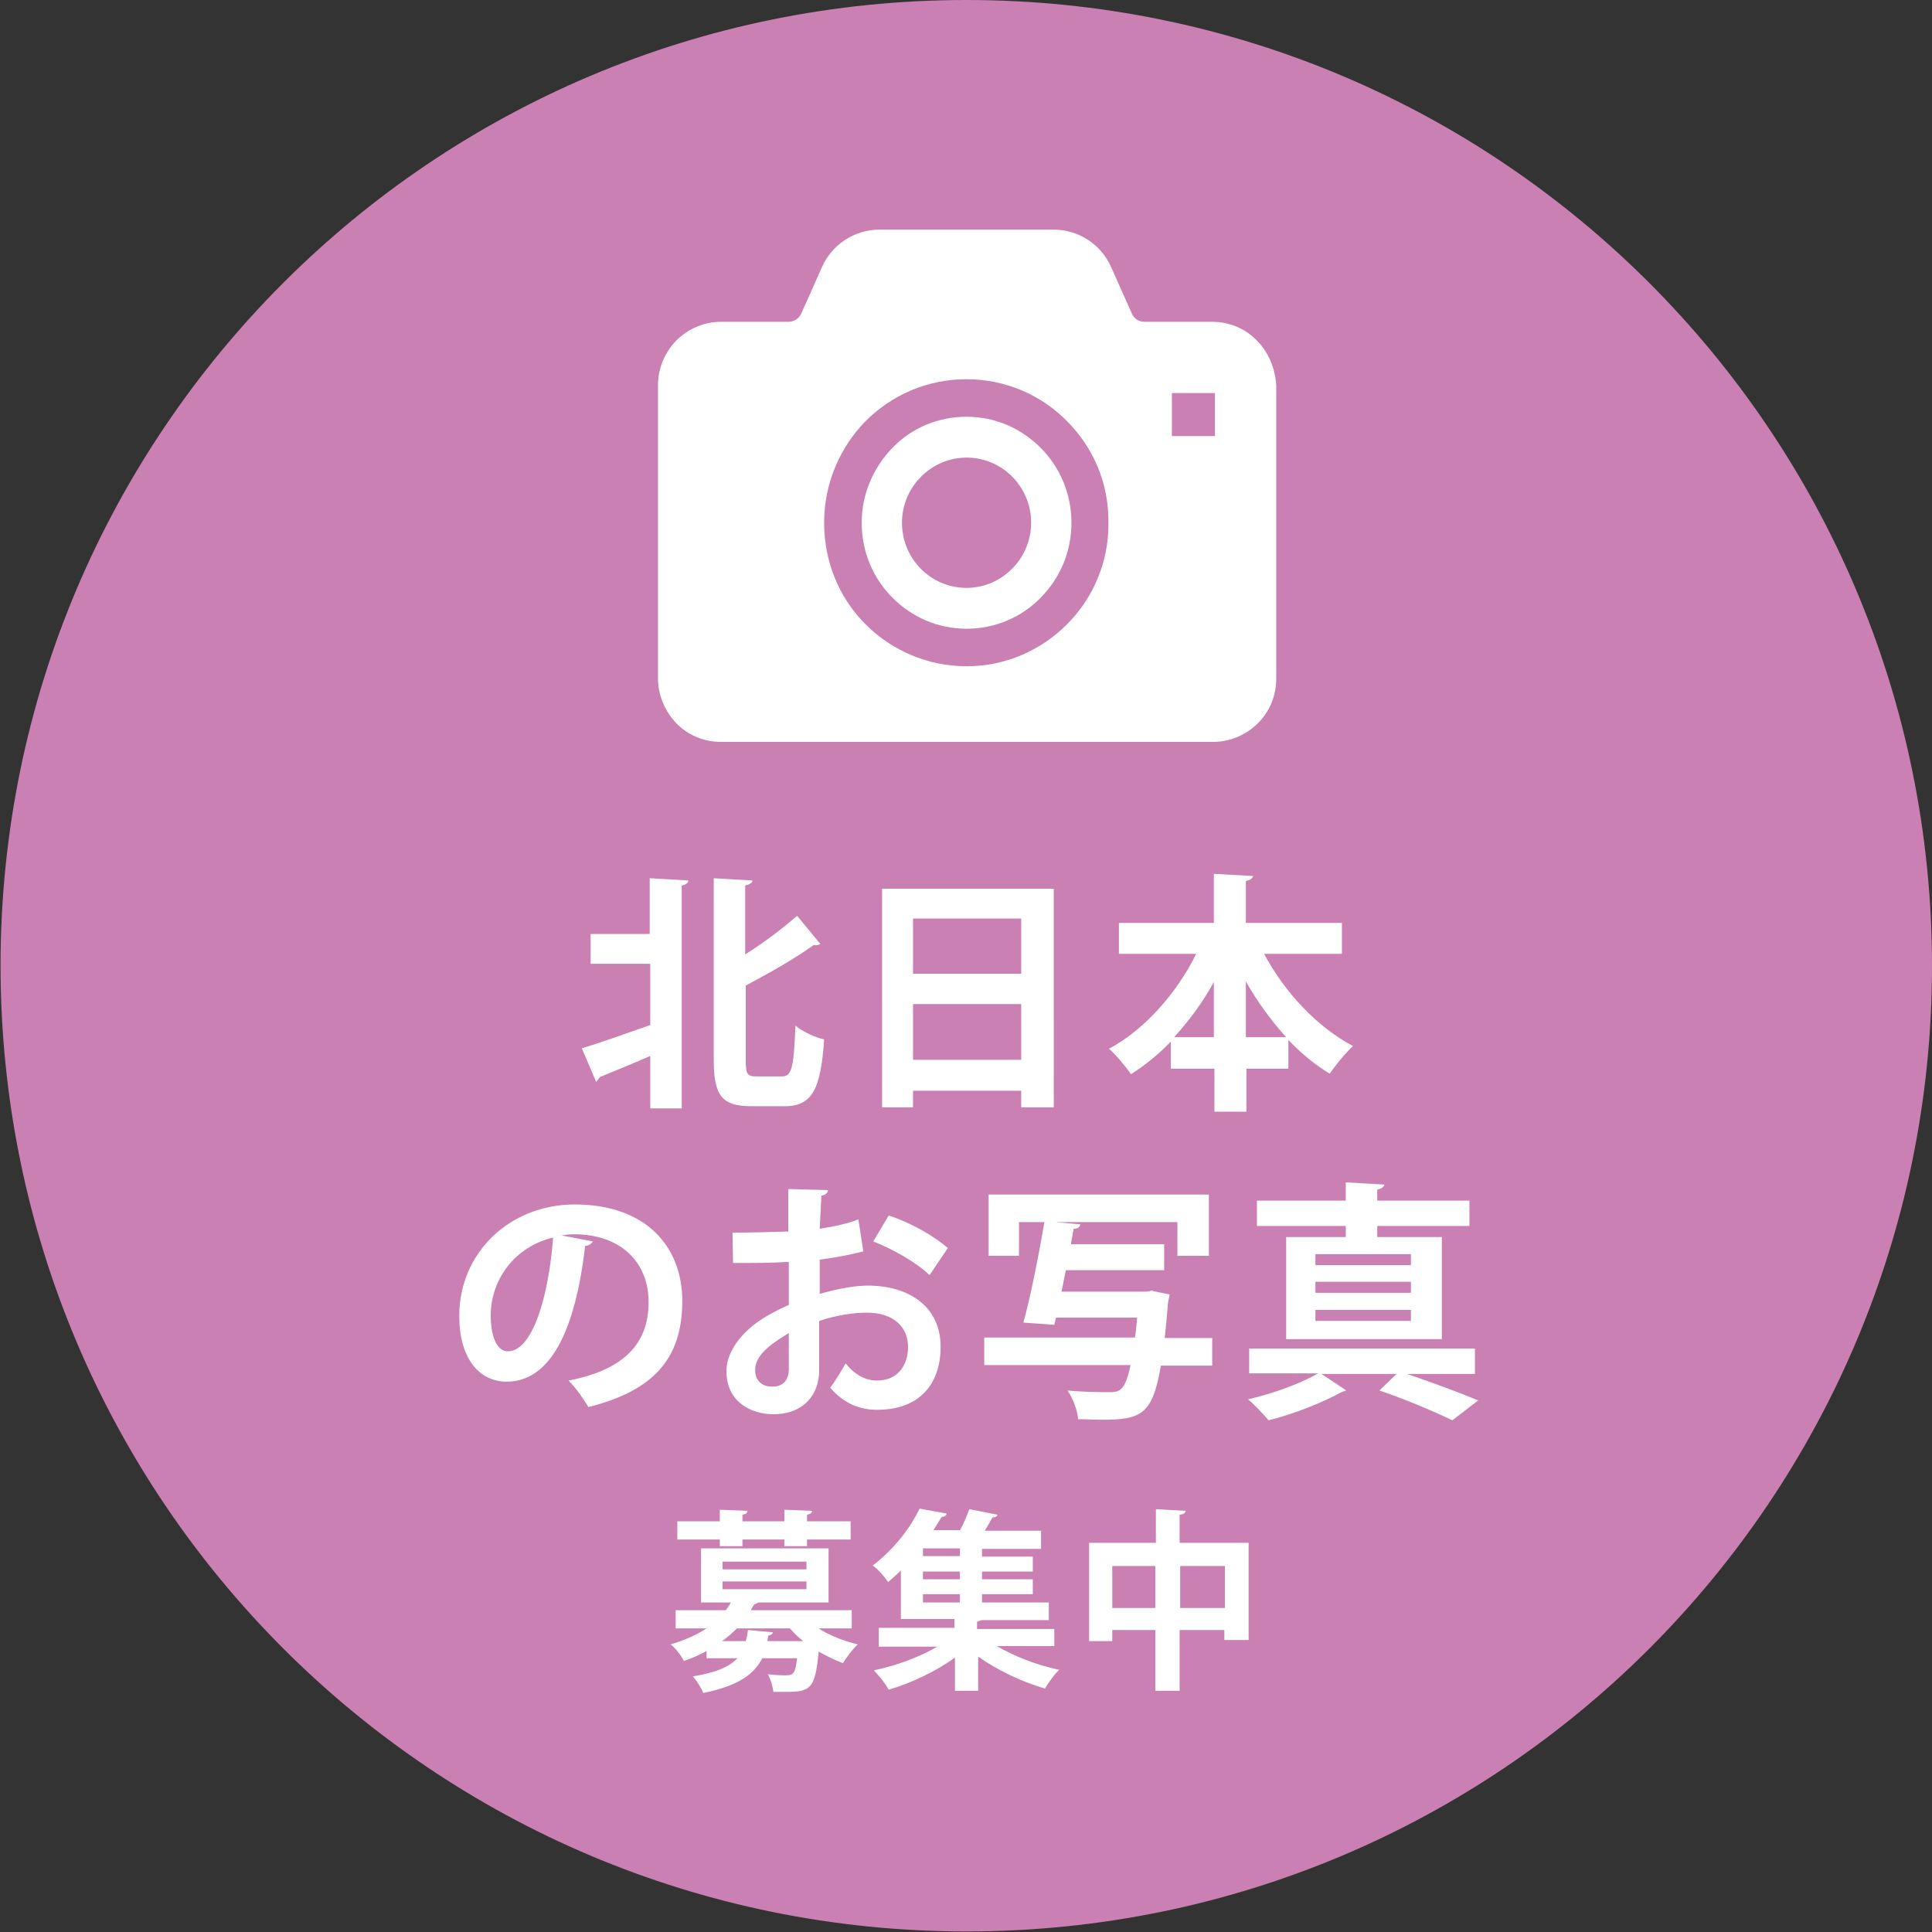
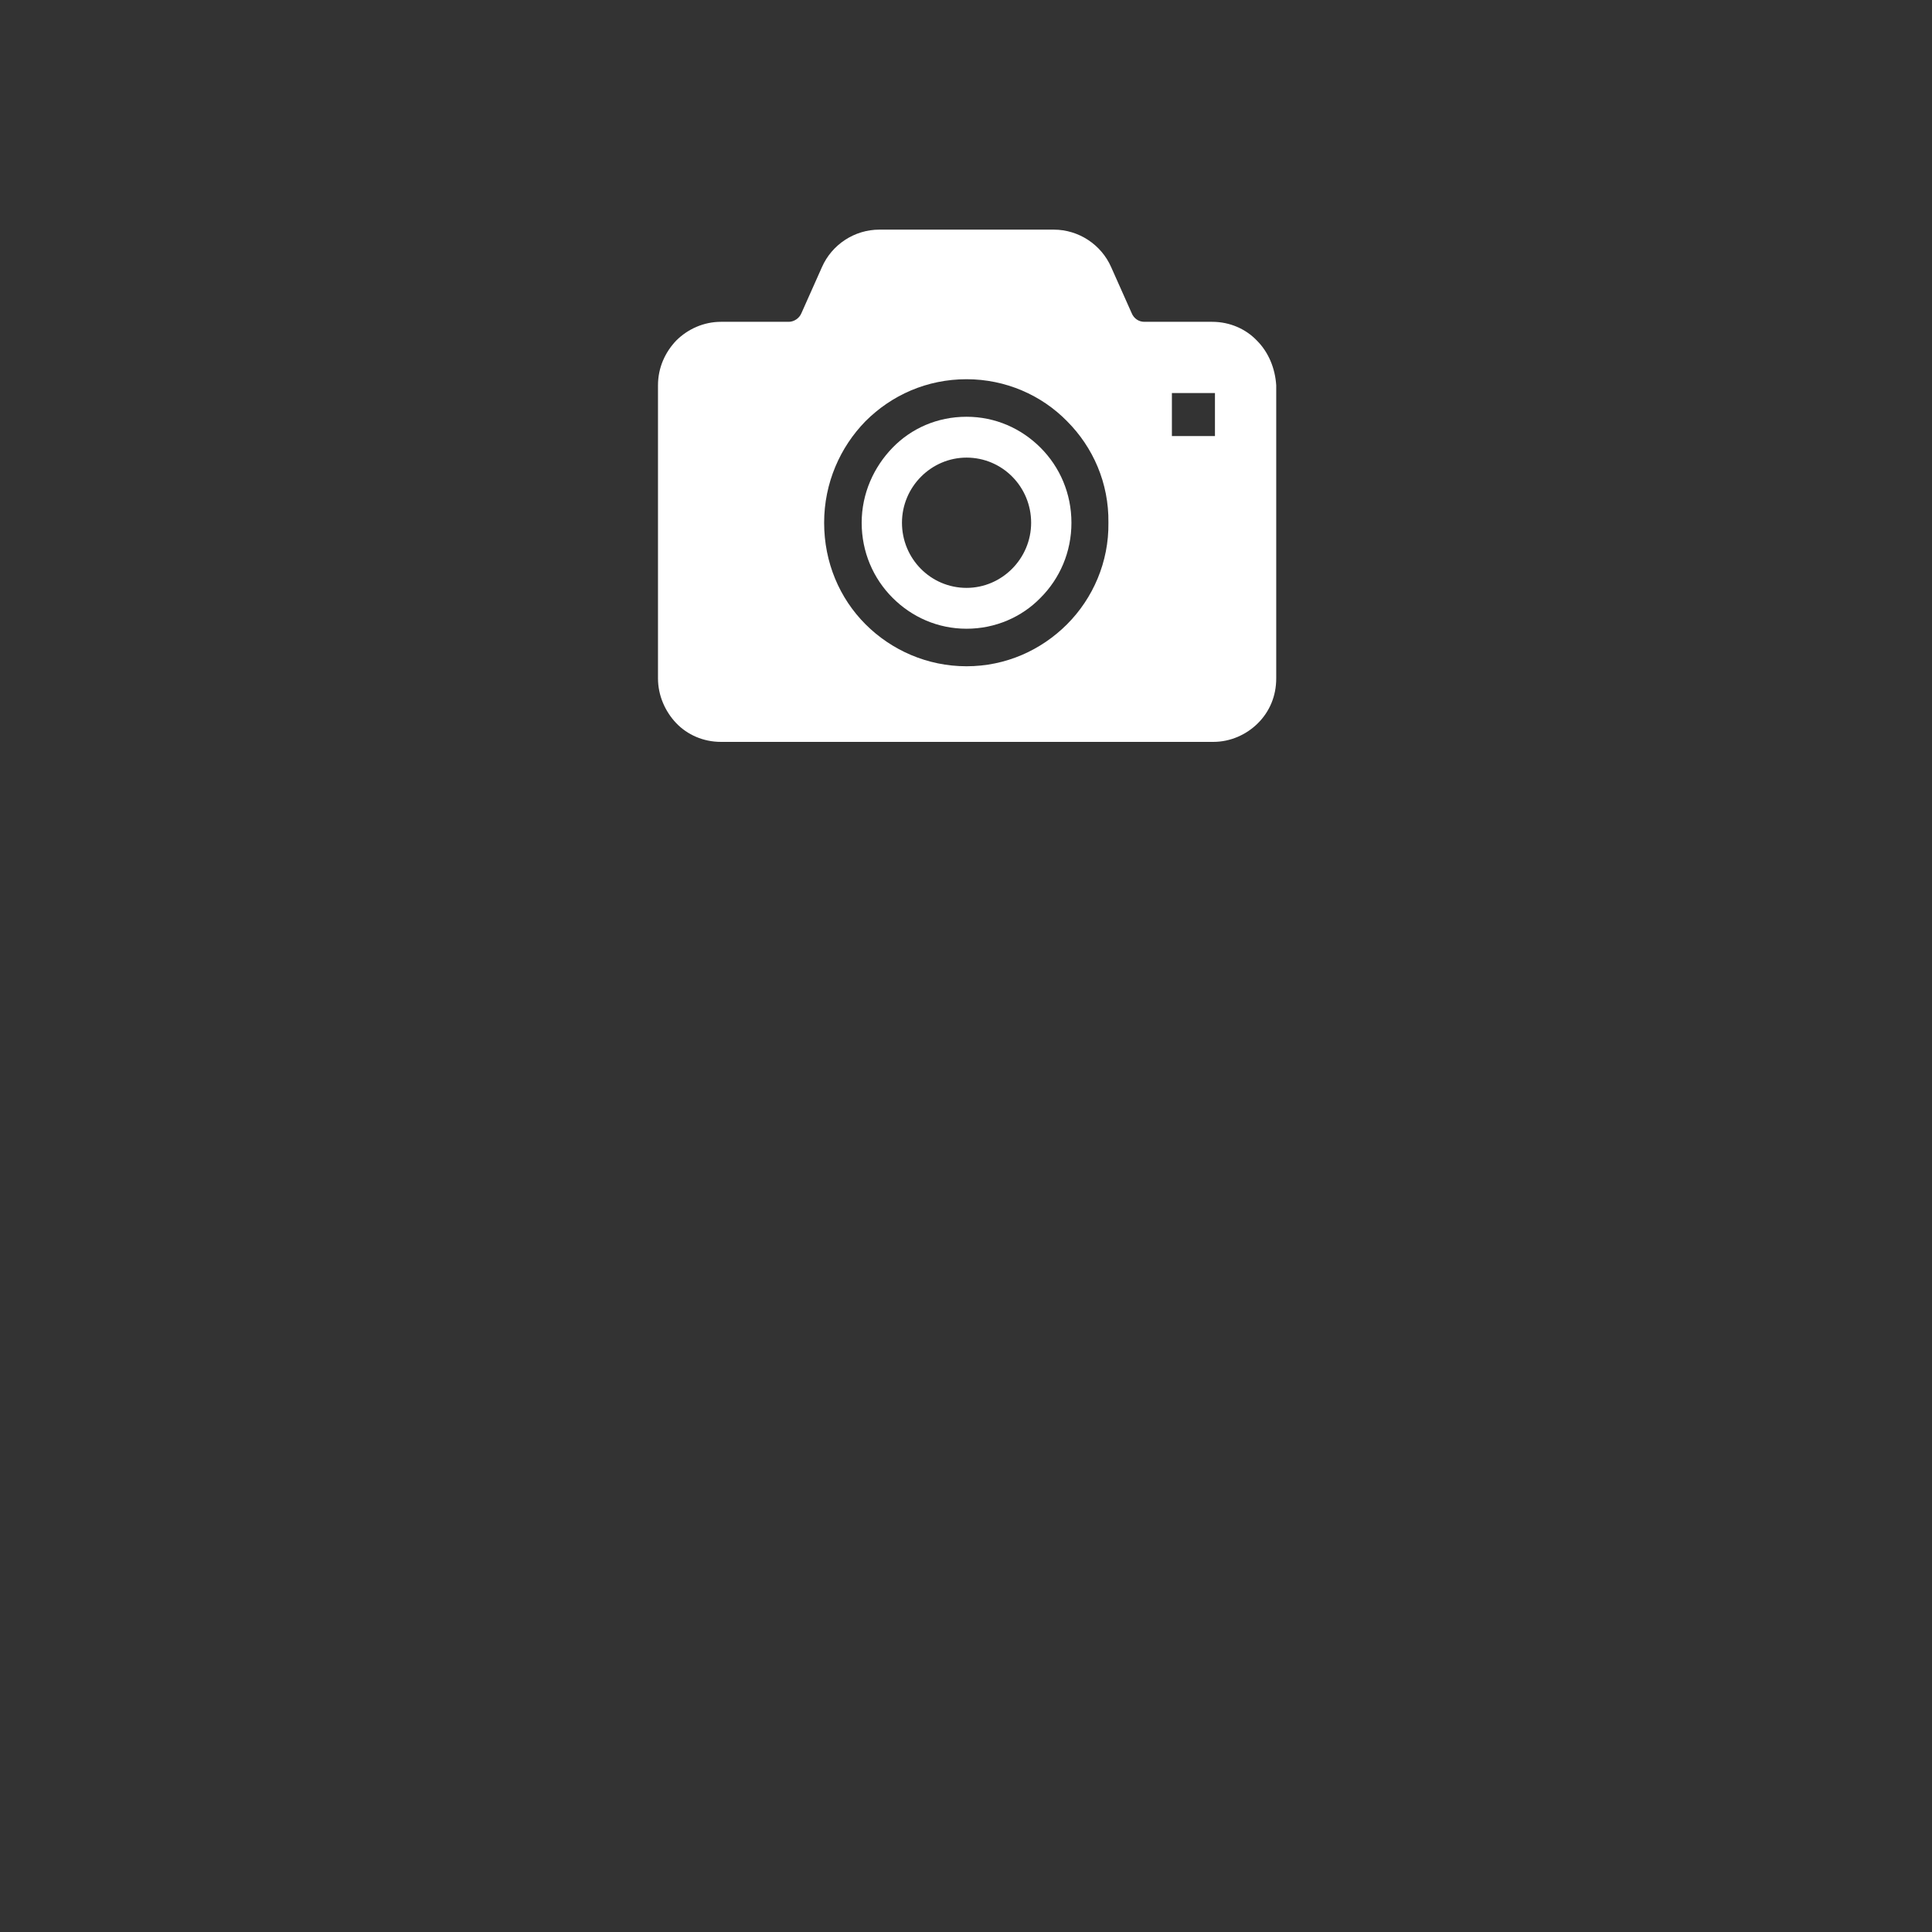
<svg xmlns="http://www.w3.org/2000/svg" version="1.1" id="_レイヤー_2" x="0px" y="0px" viewBox="0 0 350 350" style="enable-background:new 0 0 350 350;" xml:space="preserve">
  <rect x="0" y="0" width="350" height="350" fill="#333333" stroke="none" />
  <style type="text/css">
	.st0{fill:#CA80B3;}
	.st1{fill:#FFFFFF;}
</style>
-   <path class="st0" d="M175.1,349.9c96.6,0,174.9-78.3,174.9-174.9C350,78.3,271.7,0,175.1,0C78.4,0,0.1,78.3,0.1,174.9  C0.1,271.6,78.4,349.9,175.1,349.9" />
  <path class="st1" d="M175.1,106.5c-6.5,0-11.7-5.3-11.7-11.8c0-6.5,5.3-11.8,11.7-11.8c6.5,0,11.7,5.3,11.7,11.8  C186.8,101.2,181.5,106.5,175.1,106.5 M175.1,75.5c-5.3,0-10,2.1-13.4,5.6c-3.4,3.5-5.6,8.3-5.6,13.6c0,5.3,2.1,10.1,5.6,13.6  c3.5,3.5,8.2,5.6,13.4,5.6c5.2,0,10-2.1,13.4-5.6c3.5-3.5,5.6-8.3,5.6-13.6c0-5.3-2.1-10.1-5.6-13.6C185,77.6,180.3,75.5,175.1,75.5  " />
  <path class="st1" d="M220.1,79h-7.8v-7.8h7.8V79z M193.3,113.1c-4.7,4.7-11.1,7.6-18.2,7.6c-7.1,0-13.6-2.9-18.3-7.6  c-4.7-4.7-7.5-11.2-7.5-18.4c0-7.2,2.9-13.7,7.5-18.4c4.7-4.7,11.1-7.6,18.3-7.6c7.1,0,13.6,2.9,18.2,7.6c4.7,4.7,7.6,11.2,7.5,18.4  C200.9,101.8,198,108.4,193.3,113.1 M227.7,61.7c-2-2.1-4.9-3.4-8.1-3.4h-12.3c-1,0-1.9-0.6-2.3-1.6l-3.7-8.3  c-1.8-4.1-5.9-6.8-10.4-6.8h-31.6c-4.5,0-8.6,2.7-10.4,6.8l-3.7,8.3c-0.4,1-1.4,1.6-2.3,1.6h-12.3c-3.1,0-6,1.3-8.1,3.4  c-2,2.1-3.3,4.9-3.3,8.1v53.1c0,3.1,1.3,6,3.3,8.1c2,2.1,4.9,3.4,8.1,3.4h49.1h40.1c3.1,0,6-1.3,8.1-3.4c2.1-2.1,3.3-4.9,3.3-8.1  V69.8C231,66.7,229.8,63.8,227.7,61.7" />
-   <path class="st1" d="M219.9,187.9h-7.2c2.7-3,5.2-6.3,7.2-10V187.9z M225.7,177.8c2.1,3.7,4.6,7.1,7.3,10.1h-7.3V177.8z   M243.1,167.2h-17.4v-7.6c0.9-0.2,1.2-0.5,1.3-0.9l-7.1-0.4v8.9h-17.2v5.6h14c-3.5,7.1-9.3,13.7-15.8,17.2c1.3,1.1,3,3.2,4,4.6  c2.5-1.6,5-3.6,7.2-5.9v4.9h7.9v7.8h5.8v-7.8h7.6v-5.2c2.3,2.4,4.8,4.5,7.5,6.1c1-1.5,2.9-3.8,4.2-5c-6.6-3.5-12.4-9.8-16.1-16.7  h14.1V167.2z M165.5,181.9H185V192h-19.6V181.9z M185,176.4h-19.6v-10H185V176.4z M159.8,200.6h5.6v-3H185v3h5.9V161h-31.1V200.6z   M135,178.6c4.5-2.4,9.1-5,12.4-7.4c0.5,0.1,1,0,1.2-0.2l-4.2-5.1c-2.5,2.2-5.9,4.8-9.4,7v-12.5c0.9-0.2,1.3-0.5,1.3-0.9l-7-0.4  v32.9c0,6.5,1.5,8.4,6.8,8.4h6.1c5.1,0,6.5-3.4,7.1-12.1c-1.5-0.3-3.9-1.4-5.2-2.5c-0.3,7.4-0.6,9.2-2.4,9.2H137  c-1.6,0-1.9-0.4-1.9-2.9V178.6z M107,169.1v5.5h10.8v11.1c-4.6,1.6-9.3,3.3-12.4,4.2l2.6,6.1l0.7-0.9c2.4-1,5.7-2.3,9.1-3.8v9.5h5.7  v-40.4c0.8-0.1,1.2-0.5,1.2-0.9l-7-0.4v10.1H107z" />
-   <path class="st1" d="M92,244.8c-2,0-3.1-2.7-3.1-6.5c0-6.5,4.4-12.5,11.3-14.1C99.4,234.8,96.5,244.8,92,244.8z M101.7,223.8  c0.8-0.1,1.5-0.2,2.3-0.2c8.4,0,13.5,5,13.5,12.3c0,7.2-4.1,12.2-14.5,14.2c1.5,1.5,2.8,3.5,3.6,4.8c11.5-2.9,17-8.5,17-19.2  c0-9.9-6.6-17.5-19.5-17.5c-11.6,0-20.9,8.6-20.9,20.2c0,7.7,3.6,11.9,8.6,11.9c7.8,0,12.4-9,14.2-24.6c0.6,0,1.2-0.4,1.4-0.8  L101.7,223.8z" />
-   <path class="st1" d="M267.1,244.3h-40.8v4.5h12.5c-2.9,1.7-8.2,3.7-12.7,4.7c1.2,1,2.8,2.7,3.7,3.8c4.6-1.1,10.2-3.4,13.2-5.1  l0.9-0.3l-4.5-3H253c-1,1-2,1.9-3.1,3c5,1.7,10.1,3.9,13.2,5.4l4.7-3.6c-3.1-1.3-8.2-3.2-12.9-4.8h12.3V244.3z M238.3,239.3v-2h17.3  v2H238.3z M238.3,229.2v-2h17.3v2H238.3z M238.3,234.2v-2h17.3v2H238.3z M233,224.1v18.5h28.2v-18.5h-11.7v-2h16.7v-4.6h-16.7v-2  c0.9-0.2,1.2-0.5,1.3-0.9l-7-0.4v3.3h-16.1v4.6h16.1v2H233z M211,242.4c0.2-1.9,0.4-4,0.6-6.4c0.1-0.5,0.2-1.1,0.3-1.5  c-3-0.6-3.1-0.6-3.1-0.7l-1.2,0.2h-15.3c0.3-1.3,0.5-2.6,0.8-3.9h17.8v-4.7H194l0.5-2.8c0.8,0,1.1-0.3,1.2-0.8l-4.5-0.4v0h22.1v6.1  h5.7v-11.1h-39.9v11.1h5.5v-6.1h4.6c-1,5.9-2.5,13.5-3.8,18.2l5.6,0.4l0.3-1.3H206c-0.1,1.3-0.2,2.5-0.4,3.6h-27.3v5h26.5  c-1,4.9-2.1,4.9-4,4.9c-1.3,0-4.3,0-7.4-0.3c1,1.5,1.8,3.6,1.9,5.2c1.5,0,3,0.1,4.3,0.1c7.1,0,9.2-0.9,10.7-9.8h9.3v-5H211z   M142.9,248c0,2.2-1.2,3.2-3,3.2c-2,0-3.1-1.2-3.1-3c0-3,3.5-5.1,6.1-6.7C142.9,244.2,142.9,246.9,142.9,248z M171.7,226.1  c-2.5-2.2-6.7-4.6-10.7-5.9l-2.8,4.7c3.6,1.4,7.8,3.8,10.2,6.1L171.7,226.1z M155.5,220.9c-2,0.8-4.4,1.3-7,1.7  c0.1-2.1,0.2-4.2,0.3-6c0.7-0.1,1.2-0.5,1.2-1l-7.2-0.2v7.7c-3,0.1-6.4,0.2-10.1,0.2l0.1,5.5c3.7,0,7.1,0,10.1-0.2v7.8  c-2.1,0.9-4.1,2-5.8,3.2c-3.4,2.5-5.5,5.7-5.5,8.8c0,5.6,4.5,7.8,8.5,7.8c5.6,0,8.3-3.7,8.3-7.9v-9c3-1,6.1-1.5,8.6-1.5  c4.9,0,7.5,2.6,7.5,6.2c0,3.5-2,6.1-5.6,6.1c-2.1,0-4-1-5.7-3.1c-0.8,1.4-1.9,3.2-2.8,4.4c2.5,2.9,5.4,4,8.5,4  c7.8,0,11.5-4.8,11.5-11.4c0-7.3-5.7-11.1-13.2-11.1c-2.4,0-5.6,0.6-8.7,1.5c0-1.9,0-4.1,0-6.2c3-0.4,5.6-0.9,7.9-1.5L155.5,220.9z" />
-   <path class="st1" d="M213.8,283.7h8.1v7.6h-8.1V283.7z M201.5,283.7h7.8v7.6h-7.8V283.7z M213.8,274.4c0.7-0.1,0.9-0.3,1-0.7  l-5.4-0.3v6.1h-12.1v17.8h4.2v-2h7.8v11h4.4v-11h8.1v1.8h4.4v-17.6h-12.5V274.4z M173.9,288.8v1.5h-6.7v-1.5H173.9z M167.2,281.9  v-1.4h6.7v1.4H167.2z M167.2,286.1v-1.4h6.7v1.4H167.2z M191,295.1H177v-1.3l0.8-0.3H190v-3.2h-12.1v-1.5h9.2v-2.7h-9.2v-1.4h9.2  v-2.7h-9.2v-1.4h10.7v-3.3h-10.2c0.5-0.8,1-1.7,1.4-2.4c0.6,0,0.8-0.2,0.9-0.5l-5.1-1c-0.4,1.1-1,2.6-1.7,3.8h-4.8  c0.5-0.8,1-1.6,1.5-2.4c0.5,0,0.8-0.2,0.9-0.6l-4.9-0.9c-1.6,3.3-4.5,7.3-8.5,10.3c0.9,0.6,2.2,2.1,2.8,3c0.8-0.7,1.6-1.4,2.3-2.1  v8.8h9.7v1.6h-13.7v3.4h10.6c-3.2,1.9-7.6,3.5-11.5,4.3c0.9,0.9,2.1,2.4,2.7,3.5c4.1-1.2,8.5-3.3,12-5.8v6h4.2v-6.2  c3.5,2.5,8,4.6,12.1,5.8c0.6-1,1.7-2.6,2.6-3.4c-3.9-0.8-8.1-2.4-11.3-4.3H191V295.1z M134.5,280.1v-1.2h7.6v1.2h4.1v-1.2h7.9v-3.3  h-7.9v-1.2c0.6-0.1,0.9-0.3,0.9-0.7l-5-0.2v2.1h-7.6v-1.2c0.6-0.1,0.9-0.3,0.9-0.7l-5-0.2v2.1h-7.7v3.3h7.7v1.2H134.5z M130.8,297.3  c1-0.7,1.9-1.5,2.7-2.3h9.6c0.7,0.8,1.5,1.6,2.4,2.3H139l0.2-1c0.5-0.1,0.8-0.3,0.8-0.6l-4.5-0.4c-0.1,0.7-0.2,1.4-0.4,2H130.8z   M146.1,286.5v1.4h-15.2v-1.4H146.1z M146.1,282.9v1.4h-15.2v-1.4H146.1z M154.3,291.7H136l0.6-1l0.8-0.4h12.7v-9.8H127v9.8h5.4  c-0.2,0.5-0.6,0.9-0.9,1.4h-9.1v3.3h5.6c-1.7,1.1-3.8,2.1-6.5,2.9c0.8,0.6,1.9,2,2.4,3c1.5-0.5,2.8-1.1,4.1-1.8v1.3h5.6  c-1.4,1.5-3.8,2.6-8.1,3.3c0.7,0.7,1.6,2.2,1.9,3c6.4-1.3,9.2-3.4,10.7-6.3h6.3c-0.3,2.4-0.5,3.1-1.9,3.1c-0.6,0-2,0-3.4-0.2  c0.5,0.9,0.9,2.2,1,3.2c0.8,0,1.5,0,2.2,0c4.5,0,5.4-0.5,6-7.3c1.4,0.8,2.9,1.5,4.4,2.1c0.6-1,1.8-2.6,2.7-3.4  c-2.5-0.6-5.1-1.6-7.1-2.9h6V291.7z" />
</svg>